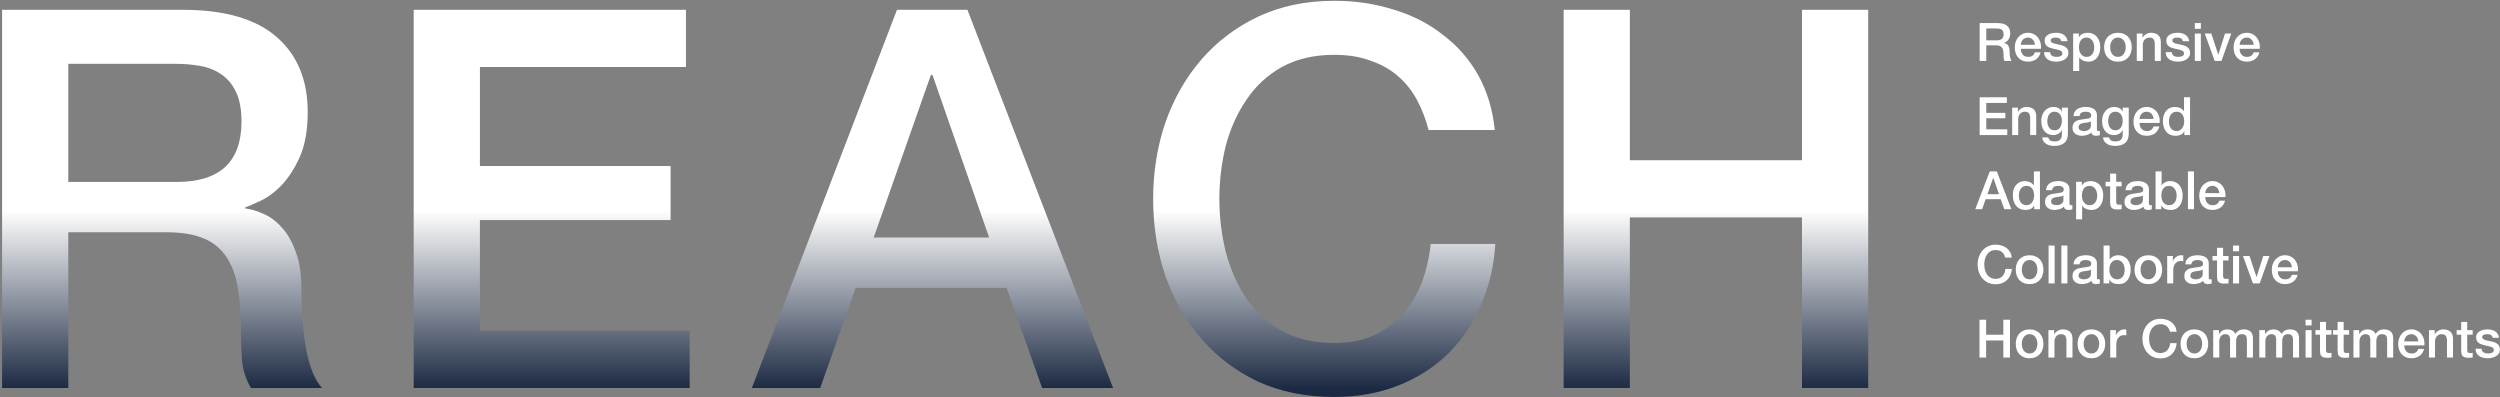
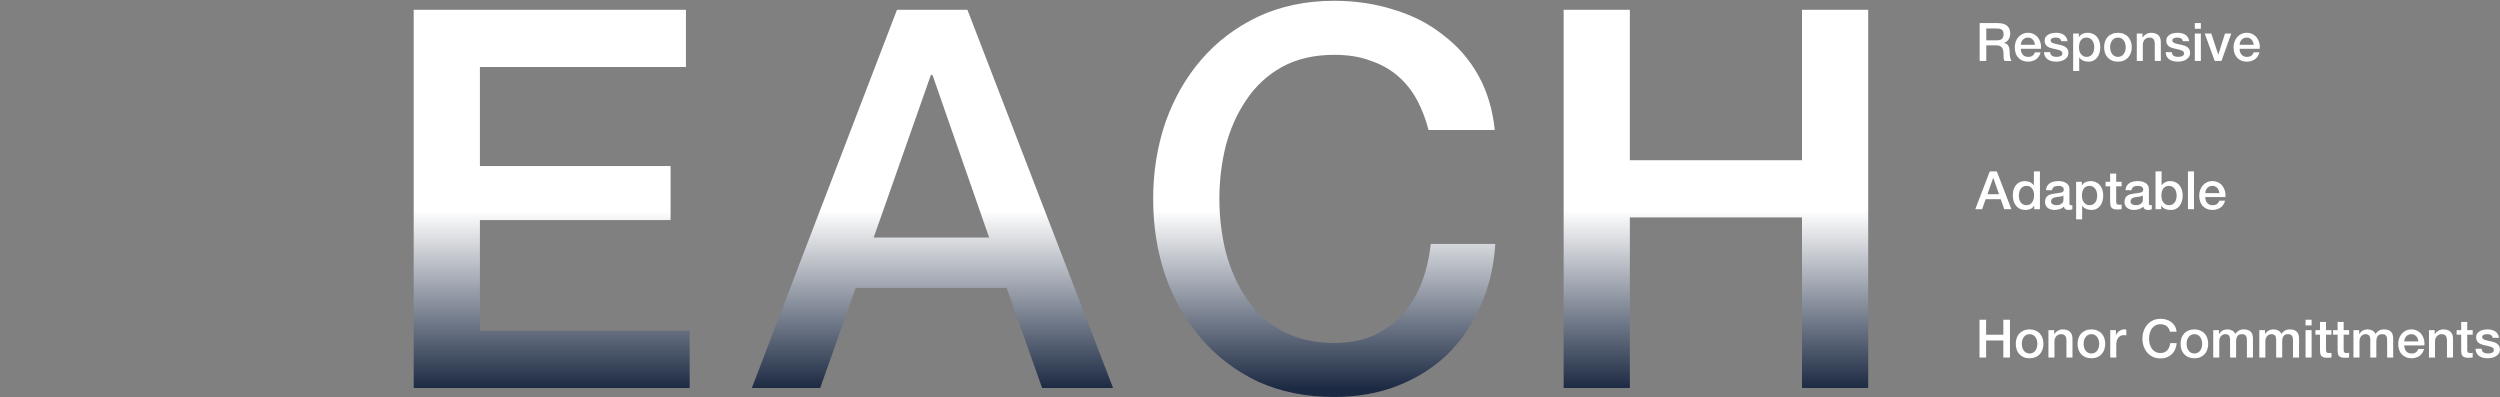
<svg xmlns="http://www.w3.org/2000/svg" width="944" height="150" viewBox="0 0 944 150" fill="none">
  <rect x="0" y="0" width="944" height="150" fill="#808080" stroke="none" />
-   <path d="M0.79 3.7H68.99C84.723 3.7 96.523 7.1 104.39 13.9C112.257 20.7 116.19 30.167 116.19 42.3C116.19 49.1 115.19 54.767 113.19 59.3C111.19 63.7 108.857 67.3 106.19 70.1C103.523 72.767 100.857 74.7 98.19 75.9C95.656 77.1 93.79 77.9 92.59 78.3V78.7C94.723 78.967 96.99 79.633 99.39 80.7C101.923 81.767 104.257 83.5 106.39 85.9C108.523 88.167 110.257 91.167 111.59 94.9C113.057 98.633 113.79 103.3 113.79 108.9C113.79 117.3 114.39 124.967 115.59 131.9C116.923 138.7 118.923 143.567 121.59 146.5H94.79C92.923 143.433 91.79 140.033 91.39 136.3C91.123 132.567 90.99 128.967 90.99 125.5C90.99 118.967 90.59 113.367 89.79 108.7C88.99 103.9 87.523 99.967 85.39 96.9C83.257 93.7 80.323 91.367 76.59 89.9C72.99 88.433 68.323 87.7 62.59 87.7H25.79V146.5H0.79V3.7ZM25.79 68.7H66.79C74.79 68.7 80.856 66.833 84.99 63.1C89.123 59.233 91.19 53.5 91.19 45.9C91.19 41.367 90.523 37.7 89.19 34.9C87.856 31.967 85.99 29.7 83.59 28.1C81.323 26.5 78.656 25.433 75.59 24.9C72.656 24.367 69.59 24.1 66.39 24.1H25.79V68.7Z" fill="url(#paint0_linear_1579_10610)" />
  <path d="M156.212 3.7H259.012V25.3H181.212V62.7H253.212V83.1H181.212V124.9H260.412V146.5H156.212V3.7Z" fill="url(#paint1_linear_1579_10610)" />
  <path d="M338.701 3.7H365.301L420.301 146.5H393.501L380.101 108.7H323.101L309.701 146.5H283.901L338.701 3.7ZM329.901 89.7H373.501L352.101 28.3H351.501L329.901 89.7Z" fill="url(#paint2_linear_1579_10610)" />
  <path d="M539.432 49.1C538.365 44.967 536.899 41.167 535.032 37.7C533.165 34.233 530.765 31.233 527.832 28.7C524.899 26.167 521.432 24.233 517.432 22.9C513.565 21.433 509.032 20.7 503.832 20.7C496.232 20.7 489.632 22.233 484.032 25.3C478.565 28.367 474.099 32.5 470.632 37.7C467.165 42.767 464.565 48.567 462.832 55.1C461.232 61.633 460.432 68.3 460.432 75.1C460.432 81.9 461.232 88.567 462.832 95.1C464.565 101.633 467.165 107.5 470.632 112.7C474.099 117.767 478.565 121.833 484.032 124.9C489.632 127.967 496.232 129.5 503.832 129.5C509.432 129.5 514.365 128.567 518.632 126.7C522.899 124.7 526.565 122.033 529.632 118.7C532.699 115.233 535.099 111.233 536.832 106.7C538.565 102.167 539.699 97.3 540.232 92.1H564.632C564.099 100.633 562.232 108.433 559.032 115.5C555.965 122.567 551.765 128.7 546.432 133.9C541.099 138.967 534.832 142.9 527.632 145.7C520.432 148.5 512.499 149.9 503.832 149.9C493.165 149.9 483.565 147.967 475.032 144.1C466.632 140.1 459.499 134.7 453.632 127.9C447.765 121.1 443.232 113.167 440.032 104.1C436.965 95.033 435.432 85.367 435.432 75.1C435.432 64.967 436.965 55.367 440.032 46.3C443.232 37.233 447.765 29.3 453.632 22.5C459.499 15.7 466.632 10.3 475.032 6.3C483.565 2.3 493.165 0.3 503.832 0.3C511.832 0.3 519.365 1.433 526.432 3.7C533.499 5.833 539.699 9.033 545.032 13.3C550.499 17.433 554.899 22.5 558.232 28.5C561.565 34.5 563.632 41.367 564.432 49.1H539.432Z" fill="url(#paint3_linear_1579_10610)" />
  <path d="M590.432 3.7H615.432V60.5H680.432V3.7H705.432V146.5H680.432V82.1H615.432V146.5H590.432V3.7Z" fill="url(#paint4_linear_1579_10610)" />
  <path d="M747.52 8.72H754.34C755.913 8.72 757.093 9.06 757.88 9.74C758.667 10.42 759.06 11.367 759.06 12.58C759.06 13.26 758.96 13.827 758.76 14.28C758.56 14.72 758.327 15.08 758.06 15.36C757.793 15.627 757.527 15.82 757.26 15.94C757.007 16.06 756.82 16.14 756.7 16.18V16.22C756.913 16.247 757.14 16.313 757.38 16.42C757.633 16.527 757.867 16.7 758.08 16.94C758.293 17.167 758.467 17.467 758.6 17.84C758.747 18.213 758.82 18.68 758.82 19.24C758.82 20.08 758.88 20.847 759 21.54C759.133 22.22 759.333 22.707 759.6 23H756.92C756.733 22.693 756.62 22.353 756.58 21.98C756.553 21.607 756.54 21.247 756.54 20.9C756.54 20.247 756.5 19.687 756.42 19.22C756.34 18.74 756.193 18.347 755.98 18.04C755.767 17.72 755.473 17.487 755.1 17.34C754.74 17.193 754.273 17.12 753.7 17.12H750.02V23H747.52V8.72ZM750.02 15.22H754.12C754.92 15.22 755.527 15.033 755.94 14.66C756.353 14.273 756.56 13.7 756.56 12.94C756.56 12.487 756.493 12.12 756.36 11.84C756.227 11.547 756.04 11.32 755.8 11.16C755.573 11 755.307 10.893 755 10.84C754.707 10.787 754.4 10.76 754.08 10.76H750.02V15.22ZM768.382 16.92C768.355 16.56 768.275 16.213 768.142 15.88C768.022 15.547 767.849 15.26 767.622 15.02C767.409 14.767 767.142 14.567 766.822 14.42C766.515 14.26 766.169 14.18 765.782 14.18C765.382 14.18 765.015 14.253 764.682 14.4C764.362 14.533 764.082 14.727 763.842 14.98C763.615 15.22 763.429 15.507 763.282 15.84C763.149 16.173 763.075 16.533 763.062 16.92H768.382ZM763.062 18.42C763.062 18.82 763.115 19.207 763.222 19.58C763.342 19.953 763.515 20.28 763.742 20.56C763.969 20.84 764.255 21.067 764.602 21.24C764.949 21.4 765.362 21.48 765.842 21.48C766.509 21.48 767.042 21.34 767.442 21.06C767.855 20.767 768.162 20.333 768.362 19.76H770.522C770.402 20.32 770.195 20.82 769.902 21.26C769.609 21.7 769.255 22.073 768.842 22.38C768.429 22.673 767.962 22.893 767.442 23.04C766.935 23.2 766.402 23.28 765.842 23.28C765.029 23.28 764.309 23.147 763.682 22.88C763.055 22.613 762.522 22.24 762.082 21.76C761.655 21.28 761.329 20.707 761.102 20.04C760.889 19.373 760.782 18.64 760.782 17.84C760.782 17.107 760.895 16.413 761.122 15.76C761.362 15.093 761.695 14.513 762.122 14.02C762.562 13.513 763.089 13.113 763.702 12.82C764.315 12.527 765.009 12.38 765.782 12.38C766.595 12.38 767.322 12.553 767.962 12.9C768.615 13.233 769.155 13.68 769.582 14.24C770.009 14.8 770.315 15.447 770.502 16.18C770.702 16.9 770.755 17.647 770.662 18.42H763.062ZM774.115 19.68C774.182 20.347 774.435 20.813 774.875 21.08C775.315 21.347 775.842 21.48 776.455 21.48C776.669 21.48 776.909 21.467 777.175 21.44C777.455 21.4 777.715 21.333 777.955 21.24C778.195 21.147 778.389 21.013 778.535 20.84C778.695 20.653 778.769 20.413 778.755 20.12C778.742 19.827 778.635 19.587 778.435 19.4C778.235 19.213 777.975 19.067 777.655 18.96C777.349 18.84 776.995 18.74 776.595 18.66C776.195 18.58 775.789 18.493 775.375 18.4C774.949 18.307 774.535 18.193 774.135 18.06C773.749 17.927 773.395 17.747 773.075 17.52C772.769 17.293 772.522 17.007 772.335 16.66C772.149 16.3 772.055 15.86 772.055 15.34C772.055 14.78 772.189 14.313 772.455 13.94C772.735 13.553 773.082 13.247 773.495 13.02C773.922 12.78 774.389 12.613 774.895 12.52C775.415 12.427 775.909 12.38 776.375 12.38C776.909 12.38 777.415 12.44 777.895 12.56C778.389 12.667 778.829 12.847 779.215 13.1C779.615 13.353 779.942 13.687 780.195 14.1C780.462 14.5 780.629 14.987 780.695 15.56H778.315C778.209 15.013 777.955 14.647 777.555 14.46C777.169 14.273 776.722 14.18 776.215 14.18C776.055 14.18 775.862 14.193 775.635 14.22C775.422 14.247 775.215 14.3 775.015 14.38C774.829 14.447 774.669 14.553 774.535 14.7C774.402 14.833 774.335 15.013 774.335 15.24C774.335 15.52 774.429 15.747 774.615 15.92C774.815 16.093 775.069 16.24 775.375 16.36C775.695 16.467 776.055 16.56 776.455 16.64C776.855 16.72 777.269 16.807 777.695 16.9C778.109 16.993 778.515 17.107 778.915 17.24C779.315 17.373 779.669 17.553 779.975 17.78C780.295 18.007 780.549 18.293 780.735 18.64C780.935 18.987 781.035 19.413 781.035 19.92C781.035 20.533 780.895 21.053 780.615 21.48C780.335 21.907 779.969 22.253 779.515 22.52C779.075 22.787 778.582 22.98 778.035 23.1C777.489 23.22 776.949 23.28 776.415 23.28C775.762 23.28 775.155 23.207 774.595 23.06C774.049 22.913 773.569 22.693 773.155 22.4C772.755 22.093 772.435 21.72 772.195 21.28C771.969 20.827 771.849 20.293 771.835 19.68H774.115ZM782.826 12.66H784.986V14.06H785.026C785.346 13.46 785.793 13.033 786.366 12.78C786.94 12.513 787.56 12.38 788.226 12.38C789.04 12.38 789.746 12.527 790.346 12.82C790.96 13.1 791.466 13.493 791.866 14C792.266 14.493 792.566 15.073 792.766 15.74C792.966 16.407 793.066 17.12 793.066 17.88C793.066 18.573 792.973 19.247 792.786 19.9C792.613 20.553 792.34 21.133 791.966 21.64C791.606 22.133 791.146 22.533 790.586 22.84C790.026 23.133 789.366 23.28 788.606 23.28C788.273 23.28 787.94 23.247 787.606 23.18C787.273 23.127 786.953 23.033 786.646 22.9C786.34 22.767 786.053 22.6 785.786 22.4C785.533 22.187 785.32 21.94 785.146 21.66H785.106V26.82H782.826V12.66ZM790.786 17.84C790.786 17.373 790.726 16.92 790.606 16.48C790.486 16.04 790.306 15.653 790.066 15.32C789.826 14.973 789.526 14.7 789.166 14.5C788.806 14.287 788.393 14.18 787.926 14.18C786.966 14.18 786.24 14.513 785.746 15.18C785.266 15.847 785.026 16.733 785.026 17.84C785.026 18.36 785.086 18.847 785.206 19.3C785.34 19.74 785.533 20.12 785.786 20.44C786.04 20.76 786.34 21.013 786.686 21.2C787.046 21.387 787.46 21.48 787.926 21.48C788.446 21.48 788.886 21.373 789.246 21.16C789.606 20.947 789.9 20.673 790.126 20.34C790.366 19.993 790.533 19.607 790.626 19.18C790.733 18.74 790.786 18.293 790.786 17.84ZM799.733 23.28C798.906 23.28 798.166 23.147 797.513 22.88C796.873 22.6 796.326 22.22 795.873 21.74C795.433 21.26 795.093 20.687 794.853 20.02C794.626 19.353 794.513 18.62 794.513 17.82C794.513 17.033 794.626 16.307 794.853 15.64C795.093 14.973 795.433 14.4 795.873 13.92C796.326 13.44 796.873 13.067 797.513 12.8C798.166 12.52 798.906 12.38 799.733 12.38C800.56 12.38 801.293 12.52 801.933 12.8C802.586 13.067 803.133 13.44 803.573 13.92C804.026 14.4 804.366 14.973 804.593 15.64C804.833 16.307 804.953 17.033 804.953 17.82C804.953 18.62 804.833 19.353 804.593 20.02C804.366 20.687 804.026 21.26 803.573 21.74C803.133 22.22 802.586 22.6 801.933 22.88C801.293 23.147 800.56 23.28 799.733 23.28ZM799.733 21.48C800.24 21.48 800.68 21.373 801.053 21.16C801.426 20.947 801.733 20.667 801.973 20.32C802.213 19.973 802.386 19.587 802.493 19.16C802.613 18.72 802.673 18.273 802.673 17.82C802.673 17.38 802.613 16.94 802.493 16.5C802.386 16.06 802.213 15.673 801.973 15.34C801.733 14.993 801.426 14.713 801.053 14.5C800.68 14.287 800.24 14.18 799.733 14.18C799.226 14.18 798.786 14.287 798.413 14.5C798.04 14.713 797.733 14.993 797.493 15.34C797.253 15.673 797.073 16.06 796.953 16.5C796.846 16.94 796.793 17.38 796.793 17.82C796.793 18.273 796.846 18.72 796.953 19.16C797.073 19.587 797.253 19.973 797.493 20.32C797.733 20.667 798.04 20.947 798.413 21.16C798.786 21.373 799.226 21.48 799.733 21.48ZM806.848 12.66H809.008V14.18L809.048 14.22C809.395 13.647 809.848 13.2 810.408 12.88C810.968 12.547 811.588 12.38 812.268 12.38C813.402 12.38 814.295 12.673 814.948 13.26C815.602 13.847 815.928 14.727 815.928 15.9V23H813.648V16.5C813.622 15.687 813.448 15.1 813.128 14.74C812.808 14.367 812.308 14.18 811.628 14.18C811.242 14.18 810.895 14.253 810.588 14.4C810.282 14.533 810.022 14.727 809.808 14.98C809.595 15.22 809.428 15.507 809.308 15.84C809.188 16.173 809.128 16.527 809.128 16.9V23H806.848V12.66ZM820.053 19.68C820.119 20.347 820.373 20.813 820.813 21.08C821.253 21.347 821.779 21.48 822.393 21.48C822.606 21.48 822.846 21.467 823.113 21.44C823.393 21.4 823.653 21.333 823.893 21.24C824.133 21.147 824.326 21.013 824.473 20.84C824.633 20.653 824.706 20.413 824.693 20.12C824.679 19.827 824.573 19.587 824.373 19.4C824.173 19.213 823.913 19.067 823.593 18.96C823.286 18.84 822.933 18.74 822.533 18.66C822.133 18.58 821.726 18.493 821.313 18.4C820.886 18.307 820.473 18.193 820.073 18.06C819.686 17.927 819.333 17.747 819.013 17.52C818.706 17.293 818.459 17.007 818.273 16.66C818.086 16.3 817.993 15.86 817.993 15.34C817.993 14.78 818.126 14.313 818.393 13.94C818.673 13.553 819.019 13.247 819.433 13.02C819.859 12.78 820.326 12.613 820.833 12.52C821.353 12.427 821.846 12.38 822.313 12.38C822.846 12.38 823.353 12.44 823.833 12.56C824.326 12.667 824.766 12.847 825.153 13.1C825.553 13.353 825.879 13.687 826.133 14.1C826.399 14.5 826.566 14.987 826.633 15.56H824.253C824.146 15.013 823.893 14.647 823.493 14.46C823.106 14.273 822.659 14.18 822.153 14.18C821.993 14.18 821.799 14.193 821.573 14.22C821.359 14.247 821.153 14.3 820.953 14.38C820.766 14.447 820.606 14.553 820.473 14.7C820.339 14.833 820.273 15.013 820.273 15.24C820.273 15.52 820.366 15.747 820.553 15.92C820.753 16.093 821.006 16.24 821.313 16.36C821.633 16.467 821.993 16.56 822.393 16.64C822.793 16.72 823.206 16.807 823.633 16.9C824.046 16.993 824.453 17.107 824.853 17.24C825.253 17.373 825.606 17.553 825.913 17.78C826.233 18.007 826.486 18.293 826.673 18.64C826.873 18.987 826.973 19.413 826.973 19.92C826.973 20.533 826.833 21.053 826.553 21.48C826.273 21.907 825.906 22.253 825.453 22.52C825.013 22.787 824.519 22.98 823.973 23.1C823.426 23.22 822.886 23.28 822.353 23.28C821.699 23.28 821.093 23.207 820.533 23.06C819.986 22.913 819.506 22.693 819.093 22.4C818.693 22.093 818.373 21.72 818.133 21.28C817.906 20.827 817.786 20.293 817.773 19.68H820.053ZM828.764 8.72H831.044V10.88H828.764V8.72ZM828.764 12.66H831.044V23H828.764V12.66ZM832.508 12.66H834.988L837.608 20.6H837.648L840.168 12.66H842.528L838.828 23H836.268L832.508 12.66ZM850.999 16.92C850.973 16.56 850.893 16.213 850.759 15.88C850.639 15.547 850.466 15.26 850.239 15.02C850.026 14.767 849.759 14.567 849.439 14.42C849.133 14.26 848.786 14.18 848.399 14.18C847.999 14.18 847.633 14.253 847.299 14.4C846.979 14.533 846.699 14.727 846.459 14.98C846.233 15.22 846.046 15.507 845.899 15.84C845.766 16.173 845.693 16.533 845.679 16.92H850.999ZM845.679 18.42C845.679 18.82 845.733 19.207 845.839 19.58C845.959 19.953 846.133 20.28 846.359 20.56C846.586 20.84 846.873 21.067 847.219 21.24C847.566 21.4 847.979 21.48 848.459 21.48C849.126 21.48 849.659 21.34 850.059 21.06C850.473 20.767 850.779 20.333 850.979 19.76H853.139C853.019 20.32 852.813 20.82 852.519 21.26C852.226 21.7 851.873 22.073 851.459 22.38C851.046 22.673 850.579 22.893 850.059 23.04C849.553 23.2 849.019 23.28 848.459 23.28C847.646 23.28 846.926 23.147 846.299 22.88C845.673 22.613 845.139 22.24 844.699 21.76C844.273 21.28 843.946 20.707 843.719 20.04C843.506 19.373 843.399 18.64 843.399 17.84C843.399 17.107 843.513 16.413 843.739 15.76C843.979 15.093 844.313 14.513 844.739 14.02C845.179 13.513 845.706 13.113 846.319 12.82C846.933 12.527 847.626 12.38 848.399 12.38C849.213 12.38 849.939 12.553 850.579 12.9C851.233 13.233 851.773 13.68 852.199 14.24C852.626 14.8 852.933 15.447 853.119 16.18C853.319 16.9 853.373 17.647 853.279 18.42H845.679Z" fill="white" />
-   <path d="M747.52 36.72H757.8V38.88H750.02V42.62H757.22V44.66H750.02V48.84H757.94V51H747.52V36.72ZM759.798 40.66H761.958V42.18L761.998 42.22C762.344 41.647 762.798 41.2 763.358 40.88C763.918 40.547 764.538 40.38 765.218 40.38C766.351 40.38 767.244 40.673 767.898 41.26C768.551 41.847 768.878 42.727 768.878 43.9V51H766.598V44.5C766.571 43.687 766.398 43.1 766.078 42.74C765.758 42.367 765.258 42.18 764.578 42.18C764.191 42.18 763.844 42.253 763.538 42.4C763.231 42.533 762.971 42.727 762.758 42.98C762.544 43.22 762.378 43.507 762.258 43.84C762.138 44.173 762.078 44.527 762.078 44.9V51H759.798V40.66ZM780.842 50.46C780.842 52.02 780.402 53.18 779.522 53.94C778.655 54.713 777.402 55.1 775.762 55.1C775.242 55.1 774.715 55.047 774.182 54.94C773.662 54.833 773.182 54.653 772.742 54.4C772.315 54.147 771.955 53.813 771.662 53.4C771.369 52.987 771.195 52.48 771.142 51.88H773.422C773.489 52.2 773.602 52.46 773.762 52.66C773.922 52.86 774.109 53.013 774.322 53.12C774.549 53.24 774.795 53.313 775.062 53.34C775.329 53.38 775.609 53.4 775.902 53.4C776.822 53.4 777.495 53.173 777.922 52.72C778.349 52.267 778.562 51.613 778.562 50.76V49.18H778.522C778.202 49.753 777.762 50.2 777.202 50.52C776.655 50.84 776.062 51 775.422 51C774.595 51 773.889 50.86 773.302 50.58C772.729 50.287 772.249 49.893 771.862 49.4C771.489 48.893 771.215 48.313 771.042 47.66C770.869 47.007 770.782 46.307 770.782 45.56C770.782 44.867 770.889 44.207 771.102 43.58C771.315 42.953 771.622 42.407 772.022 41.94C772.422 41.46 772.909 41.08 773.482 40.8C774.069 40.52 774.729 40.38 775.462 40.38C776.115 40.38 776.715 40.52 777.262 40.8C777.809 41.067 778.229 41.493 778.522 42.08H778.562V40.66H780.842V50.46ZM775.782 49.2C776.289 49.2 776.715 49.1 777.062 48.9C777.422 48.687 777.709 48.413 777.922 48.08C778.149 47.733 778.309 47.347 778.402 46.92C778.509 46.48 778.562 46.04 778.562 45.6C778.562 45.16 778.509 44.733 778.402 44.32C778.295 43.907 778.129 43.54 777.902 43.22C777.689 42.9 777.402 42.647 777.042 42.46C776.695 42.273 776.275 42.18 775.782 42.18C775.275 42.18 774.849 42.287 774.502 42.5C774.155 42.713 773.875 42.993 773.662 43.34C773.449 43.673 773.295 44.06 773.202 44.5C773.109 44.927 773.062 45.353 773.062 45.78C773.062 46.207 773.115 46.627 773.222 47.04C773.329 47.44 773.489 47.8 773.702 48.12C773.929 48.44 774.209 48.7 774.542 48.9C774.889 49.1 775.302 49.2 775.782 49.2ZM791.798 48.7C791.798 48.98 791.831 49.18 791.898 49.3C791.978 49.42 792.124 49.48 792.338 49.48C792.404 49.48 792.484 49.48 792.578 49.48C792.671 49.48 792.778 49.467 792.898 49.44V51.02C792.818 51.047 792.711 51.073 792.578 51.1C792.458 51.14 792.331 51.173 792.198 51.2C792.064 51.227 791.931 51.247 791.798 51.26C791.664 51.273 791.551 51.28 791.458 51.28C790.991 51.28 790.604 51.187 790.298 51C789.991 50.813 789.791 50.487 789.698 50.02C789.244 50.46 788.684 50.78 788.018 50.98C787.364 51.18 786.731 51.28 786.118 51.28C785.651 51.28 785.204 51.213 784.778 51.08C784.351 50.96 783.971 50.78 783.638 50.54C783.318 50.287 783.058 49.973 782.858 49.6C782.671 49.213 782.578 48.767 782.578 48.26C782.578 47.62 782.691 47.1 782.918 46.7C783.158 46.3 783.464 45.987 783.838 45.76C784.224 45.533 784.651 45.373 785.118 45.28C785.598 45.173 786.078 45.093 786.558 45.04C786.971 44.96 787.364 44.907 787.738 44.88C788.111 44.84 788.438 44.78 788.718 44.7C789.011 44.62 789.238 44.5 789.398 44.34C789.571 44.167 789.658 43.913 789.658 43.58C789.658 43.287 789.584 43.047 789.438 42.86C789.304 42.673 789.131 42.533 788.918 42.44C788.718 42.333 788.491 42.267 788.238 42.24C787.984 42.2 787.744 42.18 787.518 42.18C786.878 42.18 786.351 42.313 785.938 42.58C785.524 42.847 785.291 43.26 785.238 43.82H782.958C782.998 43.153 783.158 42.6 783.438 42.16C783.718 41.72 784.071 41.367 784.498 41.1C784.938 40.833 785.431 40.647 785.978 40.54C786.524 40.433 787.084 40.38 787.658 40.38C788.164 40.38 788.664 40.433 789.158 40.54C789.651 40.647 790.091 40.82 790.478 41.06C790.878 41.3 791.198 41.613 791.438 42C791.678 42.373 791.798 42.833 791.798 43.38V48.7ZM789.518 45.82C789.171 46.047 788.744 46.187 788.238 46.24C787.731 46.28 787.224 46.347 786.718 46.44C786.478 46.48 786.244 46.54 786.018 46.62C785.791 46.687 785.591 46.787 785.418 46.92C785.244 47.04 785.104 47.207 784.998 47.42C784.904 47.62 784.858 47.867 784.858 48.16C784.858 48.413 784.931 48.627 785.078 48.8C785.224 48.973 785.398 49.113 785.598 49.22C785.811 49.313 786.038 49.38 786.278 49.42C786.531 49.46 786.758 49.48 786.958 49.48C787.211 49.48 787.484 49.447 787.778 49.38C788.071 49.313 788.344 49.2 788.598 49.04C788.864 48.88 789.084 48.68 789.258 48.44C789.431 48.187 789.518 47.88 789.518 47.52V45.82ZM803.811 50.46C803.811 52.02 803.371 53.18 802.491 53.94C801.624 54.713 800.371 55.1 798.731 55.1C798.211 55.1 797.684 55.047 797.151 54.94C796.631 54.833 796.151 54.653 795.711 54.4C795.284 54.147 794.924 53.813 794.631 53.4C794.337 52.987 794.164 52.48 794.111 51.88H796.391C796.457 52.2 796.571 52.46 796.731 52.66C796.891 52.86 797.077 53.013 797.291 53.12C797.517 53.24 797.764 53.313 798.031 53.34C798.297 53.38 798.577 53.4 798.871 53.4C799.791 53.4 800.464 53.173 800.891 52.72C801.317 52.267 801.531 51.613 801.531 50.76V49.18H801.491C801.171 49.753 800.731 50.2 800.171 50.52C799.624 50.84 799.031 51 798.391 51C797.564 51 796.857 50.86 796.271 50.58C795.697 50.287 795.217 49.893 794.831 49.4C794.457 48.893 794.184 48.313 794.011 47.66C793.837 47.007 793.751 46.307 793.751 45.56C793.751 44.867 793.857 44.207 794.071 43.58C794.284 42.953 794.591 42.407 794.991 41.94C795.391 41.46 795.877 41.08 796.451 40.8C797.037 40.52 797.697 40.38 798.431 40.38C799.084 40.38 799.684 40.52 800.231 40.8C800.777 41.067 801.197 41.493 801.491 42.08H801.531V40.66H803.811V50.46ZM798.751 49.2C799.257 49.2 799.684 49.1 800.031 48.9C800.391 48.687 800.677 48.413 800.891 48.08C801.117 47.733 801.277 47.347 801.371 46.92C801.477 46.48 801.531 46.04 801.531 45.6C801.531 45.16 801.477 44.733 801.371 44.32C801.264 43.907 801.097 43.54 800.871 43.22C800.657 42.9 800.371 42.647 800.011 42.46C799.664 42.273 799.244 42.18 798.751 42.18C798.244 42.18 797.817 42.287 797.471 42.5C797.124 42.713 796.844 42.993 796.631 43.34C796.417 43.673 796.264 44.06 796.171 44.5C796.077 44.927 796.031 45.353 796.031 45.78C796.031 46.207 796.084 46.627 796.191 47.04C796.297 47.44 796.457 47.8 796.671 48.12C796.897 48.44 797.177 48.7 797.511 48.9C797.857 49.1 798.271 49.2 798.751 49.2ZM813.206 44.92C813.18 44.56 813.1 44.213 812.966 43.88C812.846 43.547 812.673 43.26 812.446 43.02C812.233 42.767 811.966 42.567 811.646 42.42C811.34 42.26 810.993 42.18 810.606 42.18C810.206 42.18 809.84 42.253 809.506 42.4C809.186 42.533 808.906 42.727 808.666 42.98C808.44 43.22 808.253 43.507 808.106 43.84C807.973 44.173 807.9 44.533 807.886 44.92H813.206ZM807.886 46.42C807.886 46.82 807.94 47.207 808.046 47.58C808.166 47.953 808.34 48.28 808.566 48.56C808.793 48.84 809.08 49.067 809.426 49.24C809.773 49.4 810.186 49.48 810.666 49.48C811.333 49.48 811.866 49.34 812.266 49.06C812.68 48.767 812.986 48.333 813.186 47.76H815.346C815.226 48.32 815.02 48.82 814.726 49.26C814.433 49.7 814.08 50.073 813.666 50.38C813.253 50.673 812.786 50.893 812.266 51.04C811.76 51.2 811.226 51.28 810.666 51.28C809.853 51.28 809.133 51.147 808.506 50.88C807.88 50.613 807.346 50.24 806.906 49.76C806.48 49.28 806.153 48.707 805.926 48.04C805.713 47.373 805.606 46.64 805.606 45.84C805.606 45.107 805.72 44.413 805.946 43.76C806.186 43.093 806.52 42.513 806.946 42.02C807.386 41.513 807.913 41.113 808.526 40.82C809.14 40.527 809.833 40.38 810.606 40.38C811.42 40.38 812.146 40.553 812.786 40.9C813.44 41.233 813.98 41.68 814.406 42.24C814.833 42.8 815.14 43.447 815.326 44.18C815.526 44.9 815.58 45.647 815.486 46.42H807.886ZM826.96 51H824.8V49.6H824.76C824.453 50.2 824.006 50.633 823.42 50.9C822.833 51.153 822.213 51.28 821.56 51.28C820.746 51.28 820.033 51.14 819.42 50.86C818.82 50.567 818.32 50.173 817.92 49.68C817.52 49.187 817.22 48.607 817.02 47.94C816.82 47.26 816.72 46.533 816.72 45.76C816.72 44.827 816.846 44.02 817.1 43.34C817.353 42.66 817.686 42.1 818.1 41.66C818.526 41.22 819.006 40.9 819.54 40.7C820.086 40.487 820.64 40.38 821.2 40.38C821.52 40.38 821.846 40.413 822.18 40.48C822.513 40.533 822.833 40.627 823.14 40.76C823.446 40.893 823.726 41.067 823.98 41.28C824.246 41.48 824.466 41.72 824.64 42H824.68V36.72H826.96V51ZM819 45.94C819 46.38 819.053 46.813 819.16 47.24C819.28 47.667 819.453 48.047 819.68 48.38C819.92 48.713 820.22 48.98 820.58 49.18C820.94 49.38 821.366 49.48 821.86 49.48C822.366 49.48 822.8 49.373 823.16 49.16C823.533 48.947 823.833 48.667 824.06 48.32C824.3 47.973 824.473 47.587 824.58 47.16C824.7 46.72 824.76 46.273 824.76 45.82C824.76 44.673 824.5 43.78 823.98 43.14C823.473 42.5 822.78 42.18 821.9 42.18C821.366 42.18 820.913 42.293 820.54 42.52C820.18 42.733 819.88 43.02 819.64 43.38C819.413 43.727 819.246 44.127 819.14 44.58C819.046 45.02 819 45.473 819 45.94Z" fill="white" />
  <path d="M751.34 64.72H754L759.5 79H756.82L755.48 75.22H749.78L748.44 79H745.86L751.34 64.72ZM750.46 73.32H754.82L752.68 67.18H752.62L750.46 73.32ZM770.28 79H768.12V77.6H768.08C767.773 78.2 767.327 78.633 766.74 78.9C766.153 79.153 765.533 79.28 764.88 79.28C764.067 79.28 763.353 79.14 762.74 78.86C762.14 78.567 761.64 78.173 761.24 77.68C760.84 77.187 760.54 76.607 760.34 75.94C760.14 75.26 760.04 74.533 760.04 73.76C760.04 72.827 760.167 72.02 760.42 71.34C760.673 70.66 761.007 70.1 761.42 69.66C761.847 69.22 762.327 68.9 762.86 68.7C763.407 68.487 763.96 68.38 764.52 68.38C764.84 68.38 765.167 68.413 765.5 68.48C765.833 68.533 766.153 68.627 766.46 68.76C766.767 68.893 767.047 69.067 767.3 69.28C767.567 69.48 767.787 69.72 767.96 70H768V64.72H770.28V79ZM762.32 73.94C762.32 74.38 762.373 74.813 762.48 75.24C762.6 75.667 762.773 76.047 763 76.38C763.24 76.713 763.54 76.98 763.9 77.18C764.26 77.38 764.687 77.48 765.18 77.48C765.687 77.48 766.12 77.373 766.48 77.16C766.853 76.947 767.153 76.667 767.38 76.32C767.62 75.973 767.793 75.587 767.9 75.16C768.02 74.72 768.08 74.273 768.08 73.82C768.08 72.673 767.82 71.78 767.3 71.14C766.793 70.5 766.1 70.18 765.22 70.18C764.687 70.18 764.233 70.293 763.86 70.52C763.5 70.733 763.2 71.02 762.96 71.38C762.733 71.727 762.567 72.127 762.46 72.58C762.367 73.02 762.32 73.473 762.32 73.94ZM781.426 76.7C781.426 76.98 781.46 77.18 781.526 77.3C781.606 77.42 781.753 77.48 781.966 77.48C782.033 77.48 782.113 77.48 782.206 77.48C782.3 77.48 782.406 77.467 782.526 77.44V79.02C782.446 79.047 782.34 79.073 782.206 79.1C782.086 79.14 781.96 79.173 781.826 79.2C781.693 79.227 781.56 79.247 781.426 79.26C781.293 79.273 781.18 79.28 781.086 79.28C780.62 79.28 780.233 79.187 779.926 79C779.62 78.813 779.42 78.487 779.326 78.02C778.873 78.46 778.313 78.78 777.646 78.98C776.993 79.18 776.36 79.28 775.746 79.28C775.28 79.28 774.833 79.213 774.406 79.08C773.98 78.96 773.6 78.78 773.266 78.54C772.946 78.287 772.686 77.973 772.486 77.6C772.3 77.213 772.206 76.767 772.206 76.26C772.206 75.62 772.32 75.1 772.546 74.7C772.786 74.3 773.093 73.987 773.466 73.76C773.853 73.533 774.28 73.373 774.746 73.28C775.226 73.173 775.706 73.093 776.186 73.04C776.6 72.96 776.993 72.907 777.366 72.88C777.74 72.84 778.066 72.78 778.346 72.7C778.64 72.62 778.866 72.5 779.026 72.34C779.2 72.167 779.286 71.913 779.286 71.58C779.286 71.287 779.213 71.047 779.066 70.86C778.933 70.673 778.76 70.533 778.546 70.44C778.346 70.333 778.12 70.267 777.866 70.24C777.613 70.2 777.373 70.18 777.146 70.18C776.506 70.18 775.98 70.313 775.566 70.58C775.153 70.847 774.92 71.26 774.866 71.82H772.586C772.626 71.153 772.786 70.6 773.066 70.16C773.346 69.72 773.7 69.367 774.126 69.1C774.566 68.833 775.06 68.647 775.606 68.54C776.153 68.433 776.713 68.38 777.286 68.38C777.793 68.38 778.293 68.433 778.786 68.54C779.28 68.647 779.72 68.82 780.106 69.06C780.506 69.3 780.826 69.613 781.066 70C781.306 70.373 781.426 70.833 781.426 71.38V76.7ZM779.146 73.82C778.8 74.047 778.373 74.187 777.866 74.24C777.36 74.28 776.853 74.347 776.346 74.44C776.106 74.48 775.873 74.54 775.646 74.62C775.42 74.687 775.22 74.787 775.046 74.92C774.873 75.04 774.733 75.207 774.626 75.42C774.533 75.62 774.486 75.867 774.486 76.16C774.486 76.413 774.56 76.627 774.706 76.8C774.853 76.973 775.026 77.113 775.226 77.22C775.44 77.313 775.666 77.38 775.906 77.42C776.16 77.46 776.386 77.48 776.586 77.48C776.84 77.48 777.113 77.447 777.406 77.38C777.7 77.313 777.973 77.2 778.226 77.04C778.493 76.88 778.713 76.68 778.886 76.44C779.06 76.187 779.146 75.88 779.146 75.52V73.82ZM783.94 68.66H786.1V70.06H786.14C786.46 69.46 786.906 69.033 787.48 68.78C788.053 68.513 788.673 68.38 789.34 68.38C790.153 68.38 790.86 68.527 791.46 68.82C792.073 69.1 792.58 69.493 792.98 70C793.38 70.493 793.68 71.073 793.88 71.74C794.08 72.407 794.18 73.12 794.18 73.88C794.18 74.573 794.086 75.247 793.9 75.9C793.726 76.553 793.453 77.133 793.08 77.64C792.72 78.133 792.26 78.533 791.7 78.84C791.14 79.133 790.48 79.28 789.72 79.28C789.386 79.28 789.053 79.247 788.72 79.18C788.386 79.127 788.066 79.033 787.76 78.9C787.453 78.767 787.166 78.6 786.9 78.4C786.646 78.187 786.433 77.94 786.26 77.66H786.22V82.82H783.94V68.66ZM791.9 73.84C791.9 73.373 791.84 72.92 791.72 72.48C791.6 72.04 791.42 71.653 791.18 71.32C790.94 70.973 790.64 70.7 790.28 70.5C789.92 70.287 789.506 70.18 789.04 70.18C788.08 70.18 787.353 70.513 786.86 71.18C786.38 71.847 786.14 72.733 786.14 73.84C786.14 74.36 786.2 74.847 786.32 75.3C786.453 75.74 786.646 76.12 786.9 76.44C787.153 76.76 787.453 77.013 787.8 77.2C788.16 77.387 788.573 77.48 789.04 77.48C789.56 77.48 790 77.373 790.36 77.16C790.72 76.947 791.013 76.673 791.24 76.34C791.48 75.993 791.646 75.607 791.74 75.18C791.846 74.74 791.9 74.293 791.9 73.84ZM795.066 68.66H796.786V65.56H799.066V68.66H801.126V70.36H799.066V75.88C799.066 76.12 799.073 76.327 799.086 76.5C799.113 76.673 799.16 76.82 799.226 76.94C799.306 77.06 799.42 77.153 799.566 77.22C799.713 77.273 799.913 77.3 800.166 77.3C800.326 77.3 800.486 77.3 800.646 77.3C800.806 77.287 800.966 77.26 801.126 77.22V78.98C800.873 79.007 800.626 79.033 800.386 79.06C800.146 79.087 799.9 79.1 799.646 79.1C799.046 79.1 798.56 79.047 798.186 78.94C797.826 78.82 797.54 78.653 797.326 78.44C797.126 78.213 796.986 77.933 796.906 77.6C796.84 77.267 796.8 76.887 796.786 76.46V70.36H795.066V68.66ZM811.426 76.7C811.426 76.98 811.46 77.18 811.526 77.3C811.606 77.42 811.753 77.48 811.966 77.48C812.033 77.48 812.113 77.48 812.206 77.48C812.3 77.48 812.406 77.467 812.526 77.44V79.02C812.446 79.047 812.34 79.073 812.206 79.1C812.086 79.14 811.96 79.173 811.826 79.2C811.693 79.227 811.56 79.247 811.426 79.26C811.293 79.273 811.18 79.28 811.086 79.28C810.62 79.28 810.233 79.187 809.926 79C809.62 78.813 809.42 78.487 809.326 78.02C808.873 78.46 808.313 78.78 807.646 78.98C806.993 79.18 806.36 79.28 805.746 79.28C805.28 79.28 804.833 79.213 804.406 79.08C803.98 78.96 803.6 78.78 803.266 78.54C802.946 78.287 802.686 77.973 802.486 77.6C802.3 77.213 802.206 76.767 802.206 76.26C802.206 75.62 802.32 75.1 802.546 74.7C802.786 74.3 803.093 73.987 803.466 73.76C803.853 73.533 804.28 73.373 804.746 73.28C805.226 73.173 805.706 73.093 806.186 73.04C806.6 72.96 806.993 72.907 807.366 72.88C807.74 72.84 808.066 72.78 808.346 72.7C808.64 72.62 808.866 72.5 809.026 72.34C809.2 72.167 809.286 71.913 809.286 71.58C809.286 71.287 809.213 71.047 809.066 70.86C808.933 70.673 808.76 70.533 808.546 70.44C808.346 70.333 808.12 70.267 807.866 70.24C807.613 70.2 807.373 70.18 807.146 70.18C806.506 70.18 805.98 70.313 805.566 70.58C805.153 70.847 804.92 71.26 804.866 71.82H802.586C802.626 71.153 802.786 70.6 803.066 70.16C803.346 69.72 803.7 69.367 804.126 69.1C804.566 68.833 805.06 68.647 805.606 68.54C806.153 68.433 806.713 68.38 807.286 68.38C807.793 68.38 808.293 68.433 808.786 68.54C809.28 68.647 809.72 68.82 810.106 69.06C810.506 69.3 810.826 69.613 811.066 70C811.306 70.373 811.426 70.833 811.426 71.38V76.7ZM809.146 73.82C808.8 74.047 808.373 74.187 807.866 74.24C807.36 74.28 806.853 74.347 806.346 74.44C806.106 74.48 805.873 74.54 805.646 74.62C805.42 74.687 805.22 74.787 805.046 74.92C804.873 75.04 804.733 75.207 804.626 75.42C804.533 75.62 804.486 75.867 804.486 76.16C804.486 76.413 804.56 76.627 804.706 76.8C804.853 76.973 805.026 77.113 805.226 77.22C805.44 77.313 805.666 77.38 805.906 77.42C806.16 77.46 806.386 77.48 806.586 77.48C806.84 77.48 807.113 77.447 807.406 77.38C807.7 77.313 807.973 77.2 808.226 77.04C808.493 76.88 808.713 76.68 808.886 76.44C809.06 76.187 809.146 75.88 809.146 75.52V73.82ZM813.94 64.72H816.22V70H816.26C816.42 69.747 816.613 69.52 816.84 69.32C817.066 69.12 817.313 68.953 817.58 68.82C817.86 68.673 818.146 68.567 818.44 68.5C818.746 68.42 819.046 68.38 819.34 68.38C820.153 68.38 820.86 68.527 821.46 68.82C822.073 69.1 822.58 69.493 822.98 70C823.38 70.493 823.68 71.073 823.88 71.74C824.08 72.407 824.18 73.12 824.18 73.88C824.18 74.573 824.086 75.247 823.9 75.9C823.726 76.553 823.453 77.133 823.08 77.64C822.72 78.133 822.26 78.533 821.7 78.84C821.14 79.133 820.48 79.28 819.72 79.28C819.373 79.28 819.02 79.253 818.66 79.2C818.313 79.16 817.98 79.073 817.66 78.94C817.34 78.807 817.046 78.633 816.78 78.42C816.526 78.207 816.313 77.927 816.14 77.58H816.1V79H813.94V64.72ZM821.9 73.84C821.9 73.373 821.84 72.92 821.72 72.48C821.6 72.04 821.42 71.653 821.18 71.32C820.94 70.973 820.64 70.7 820.28 70.5C819.92 70.287 819.506 70.18 819.04 70.18C818.08 70.18 817.353 70.513 816.86 71.18C816.38 71.847 816.14 72.733 816.14 73.84C816.14 74.36 816.2 74.847 816.32 75.3C816.453 75.74 816.646 76.12 816.9 76.44C817.153 76.76 817.453 77.013 817.8 77.2C818.16 77.387 818.573 77.48 819.04 77.48C819.56 77.48 820 77.373 820.36 77.16C820.72 76.947 821.013 76.673 821.24 76.34C821.48 75.993 821.646 75.607 821.74 75.18C821.846 74.74 821.9 74.293 821.9 73.84ZM826.166 64.72H828.446V79H826.166V64.72ZM838.03 72.92C838.004 72.56 837.924 72.213 837.79 71.88C837.67 71.547 837.497 71.26 837.27 71.02C837.057 70.767 836.79 70.567 836.47 70.42C836.164 70.26 835.817 70.18 835.43 70.18C835.03 70.18 834.664 70.253 834.33 70.4C834.01 70.533 833.73 70.727 833.49 70.98C833.264 71.22 833.077 71.507 832.93 71.84C832.797 72.173 832.724 72.533 832.71 72.92H838.03ZM832.71 74.42C832.71 74.82 832.764 75.207 832.87 75.58C832.99 75.953 833.164 76.28 833.39 76.56C833.617 76.84 833.904 77.067 834.25 77.24C834.597 77.4 835.01 77.48 835.49 77.48C836.157 77.48 836.69 77.34 837.09 77.06C837.504 76.767 837.81 76.333 838.01 75.76H840.17C840.05 76.32 839.844 76.82 839.55 77.26C839.257 77.7 838.904 78.073 838.49 78.38C838.077 78.673 837.61 78.893 837.09 79.04C836.584 79.2 836.05 79.28 835.49 79.28C834.677 79.28 833.957 79.147 833.33 78.88C832.704 78.613 832.17 78.24 831.73 77.76C831.304 77.28 830.977 76.707 830.75 76.04C830.537 75.373 830.43 74.64 830.43 73.84C830.43 73.107 830.544 72.413 830.77 71.76C831.01 71.093 831.344 70.513 831.77 70.02C832.21 69.513 832.737 69.113 833.35 68.82C833.964 68.527 834.657 68.38 835.43 68.38C836.244 68.38 836.97 68.553 837.61 68.9C838.264 69.233 838.804 69.68 839.23 70.24C839.657 70.8 839.964 71.447 840.15 72.18C840.35 72.9 840.404 73.647 840.31 74.42H832.71Z" fill="white" />
-   <path d="M757.16 97.26C757.053 96.847 756.907 96.467 756.72 96.12C756.533 95.773 756.293 95.473 756 95.22C755.707 94.967 755.36 94.773 754.96 94.64C754.573 94.493 754.12 94.42 753.6 94.42C752.84 94.42 752.18 94.573 751.62 94.88C751.073 95.187 750.627 95.6 750.28 96.12C749.933 96.627 749.673 97.207 749.5 97.86C749.34 98.513 749.26 99.18 749.26 99.86C749.26 100.54 749.34 101.207 749.5 101.86C749.673 102.513 749.933 103.1 750.28 103.62C750.627 104.127 751.073 104.533 751.62 104.84C752.18 105.147 752.84 105.3 753.6 105.3C754.16 105.3 754.653 105.207 755.08 105.02C755.507 104.82 755.873 104.553 756.18 104.22C756.487 103.873 756.727 103.473 756.9 103.02C757.073 102.567 757.187 102.08 757.24 101.56H759.68C759.627 102.413 759.44 103.193 759.12 103.9C758.813 104.607 758.393 105.22 757.86 105.74C757.327 106.247 756.7 106.64 755.98 106.92C755.26 107.2 754.467 107.34 753.6 107.34C752.533 107.34 751.573 107.147 750.72 106.76C749.88 106.36 749.167 105.82 748.58 105.14C747.993 104.46 747.54 103.667 747.22 102.76C746.913 101.853 746.76 100.887 746.76 99.86C746.76 98.847 746.913 97.887 747.22 96.98C747.54 96.073 747.993 95.28 748.58 94.6C749.167 93.92 749.88 93.38 750.72 92.98C751.573 92.58 752.533 92.38 753.6 92.38C754.4 92.38 755.153 92.493 755.86 92.72C756.567 92.933 757.187 93.253 757.72 93.68C758.267 94.093 758.707 94.6 759.04 95.2C759.373 95.8 759.58 96.487 759.66 97.26H757.16ZM766.374 107.28C765.547 107.28 764.807 107.147 764.154 106.88C763.514 106.6 762.967 106.22 762.514 105.74C762.074 105.26 761.734 104.687 761.494 104.02C761.267 103.353 761.154 102.62 761.154 101.82C761.154 101.033 761.267 100.307 761.494 99.64C761.734 98.973 762.074 98.4 762.514 97.92C762.967 97.44 763.514 97.067 764.154 96.8C764.807 96.52 765.547 96.38 766.374 96.38C767.2 96.38 767.934 96.52 768.574 96.8C769.227 97.067 769.774 97.44 770.214 97.92C770.667 98.4 771.007 98.973 771.234 99.64C771.474 100.307 771.594 101.033 771.594 101.82C771.594 102.62 771.474 103.353 771.234 104.02C771.007 104.687 770.667 105.26 770.214 105.74C769.774 106.22 769.227 106.6 768.574 106.88C767.934 107.147 767.2 107.28 766.374 107.28ZM766.374 105.48C766.88 105.48 767.32 105.373 767.694 105.16C768.067 104.947 768.374 104.667 768.614 104.32C768.854 103.973 769.027 103.587 769.134 103.16C769.254 102.72 769.314 102.273 769.314 101.82C769.314 101.38 769.254 100.94 769.134 100.5C769.027 100.06 768.854 99.673 768.614 99.34C768.374 98.993 768.067 98.713 767.694 98.5C767.32 98.287 766.88 98.18 766.374 98.18C765.867 98.18 765.427 98.287 765.054 98.5C764.68 98.713 764.374 98.993 764.134 99.34C763.894 99.673 763.714 100.06 763.594 100.5C763.487 100.94 763.434 101.38 763.434 101.82C763.434 102.273 763.487 102.72 763.594 103.16C763.714 103.587 763.894 103.973 764.134 104.32C764.374 104.667 764.68 104.947 765.054 105.16C765.427 105.373 765.867 105.48 766.374 105.48ZM773.549 92.72H775.829V107H773.549V92.72ZM778.373 92.72H780.653V107H778.373V92.72ZM791.798 104.7C791.798 104.98 791.831 105.18 791.898 105.3C791.978 105.42 792.124 105.48 792.338 105.48C792.404 105.48 792.484 105.48 792.578 105.48C792.671 105.48 792.778 105.467 792.898 105.44V107.02C792.818 107.047 792.711 107.073 792.578 107.1C792.458 107.14 792.331 107.173 792.198 107.2C792.064 107.227 791.931 107.247 791.798 107.26C791.664 107.273 791.551 107.28 791.458 107.28C790.991 107.28 790.604 107.187 790.298 107C789.991 106.813 789.791 106.487 789.698 106.02C789.244 106.46 788.684 106.78 788.018 106.98C787.364 107.18 786.731 107.28 786.118 107.28C785.651 107.28 785.204 107.213 784.778 107.08C784.351 106.96 783.971 106.78 783.638 106.54C783.318 106.287 783.058 105.973 782.858 105.6C782.671 105.213 782.578 104.767 782.578 104.26C782.578 103.62 782.691 103.1 782.918 102.7C783.158 102.3 783.464 101.987 783.838 101.76C784.224 101.533 784.651 101.373 785.118 101.28C785.598 101.173 786.078 101.093 786.558 101.04C786.971 100.96 787.364 100.907 787.738 100.88C788.111 100.84 788.438 100.78 788.718 100.7C789.011 100.62 789.238 100.5 789.398 100.34C789.571 100.167 789.658 99.913 789.658 99.58C789.658 99.287 789.584 99.047 789.438 98.86C789.304 98.673 789.131 98.533 788.918 98.44C788.718 98.333 788.491 98.267 788.238 98.24C787.984 98.2 787.744 98.18 787.518 98.18C786.878 98.18 786.351 98.313 785.938 98.58C785.524 98.847 785.291 99.26 785.238 99.82H782.958C782.998 99.153 783.158 98.6 783.438 98.16C783.718 97.72 784.071 97.367 784.498 97.1C784.938 96.833 785.431 96.647 785.978 96.54C786.524 96.433 787.084 96.38 787.658 96.38C788.164 96.38 788.664 96.433 789.158 96.54C789.651 96.647 790.091 96.82 790.478 97.06C790.878 97.3 791.198 97.613 791.438 98C791.678 98.373 791.798 98.833 791.798 99.38V104.7ZM789.518 101.82C789.171 102.047 788.744 102.187 788.238 102.24C787.731 102.28 787.224 102.347 786.718 102.44C786.478 102.48 786.244 102.54 786.018 102.62C785.791 102.687 785.591 102.787 785.418 102.92C785.244 103.04 785.104 103.207 784.998 103.42C784.904 103.62 784.858 103.867 784.858 104.16C784.858 104.413 784.931 104.627 785.078 104.8C785.224 104.973 785.398 105.113 785.598 105.22C785.811 105.313 786.038 105.38 786.278 105.42C786.531 105.46 786.758 105.48 786.958 105.48C787.211 105.48 787.484 105.447 787.778 105.38C788.071 105.313 788.344 105.2 788.598 105.04C788.864 104.88 789.084 104.68 789.258 104.44C789.431 104.187 789.518 103.88 789.518 103.52V101.82ZM794.311 92.72H796.591V98H796.631C796.791 97.747 796.984 97.52 797.211 97.32C797.437 97.12 797.684 96.953 797.951 96.82C798.231 96.673 798.517 96.567 798.811 96.5C799.117 96.42 799.417 96.38 799.711 96.38C800.524 96.38 801.231 96.527 801.831 96.82C802.444 97.1 802.951 97.493 803.351 98C803.751 98.493 804.051 99.073 804.251 99.74C804.451 100.407 804.551 101.12 804.551 101.88C804.551 102.573 804.457 103.247 804.271 103.9C804.097 104.553 803.824 105.133 803.451 105.64C803.091 106.133 802.631 106.533 802.071 106.84C801.511 107.133 800.851 107.28 800.091 107.28C799.744 107.28 799.391 107.253 799.031 107.2C798.684 107.16 798.351 107.073 798.031 106.94C797.711 106.807 797.417 106.633 797.151 106.42C796.897 106.207 796.684 105.927 796.511 105.58H796.471V107H794.311V92.72ZM802.271 101.84C802.271 101.373 802.211 100.92 802.091 100.48C801.971 100.04 801.791 99.653 801.551 99.32C801.311 98.973 801.011 98.7 800.651 98.5C800.291 98.287 799.877 98.18 799.411 98.18C798.451 98.18 797.724 98.513 797.231 99.18C796.751 99.847 796.511 100.733 796.511 101.84C796.511 102.36 796.571 102.847 796.691 103.3C796.824 103.74 797.017 104.12 797.271 104.44C797.524 104.76 797.824 105.013 798.171 105.2C798.531 105.387 798.944 105.48 799.411 105.48C799.931 105.48 800.371 105.373 800.731 105.16C801.091 104.947 801.384 104.673 801.611 104.34C801.851 103.993 802.017 103.607 802.111 103.18C802.217 102.74 802.271 102.293 802.271 101.84ZM811.217 107.28C810.391 107.28 809.651 107.147 808.997 106.88C808.357 106.6 807.811 106.22 807.357 105.74C806.917 105.26 806.577 104.687 806.337 104.02C806.111 103.353 805.997 102.62 805.997 101.82C805.997 101.033 806.111 100.307 806.337 99.64C806.577 98.973 806.917 98.4 807.357 97.92C807.811 97.44 808.357 97.067 808.997 96.8C809.651 96.52 810.391 96.38 811.217 96.38C812.044 96.38 812.777 96.52 813.417 96.8C814.071 97.067 814.617 97.44 815.057 97.92C815.511 98.4 815.851 98.973 816.077 99.64C816.317 100.307 816.437 101.033 816.437 101.82C816.437 102.62 816.317 103.353 816.077 104.02C815.851 104.687 815.511 105.26 815.057 105.74C814.617 106.22 814.071 106.6 813.417 106.88C812.777 107.147 812.044 107.28 811.217 107.28ZM811.217 105.48C811.724 105.48 812.164 105.373 812.537 105.16C812.911 104.947 813.217 104.667 813.457 104.32C813.697 103.973 813.871 103.587 813.977 103.16C814.097 102.72 814.157 102.273 814.157 101.82C814.157 101.38 814.097 100.94 813.977 100.5C813.871 100.06 813.697 99.673 813.457 99.34C813.217 98.993 812.911 98.713 812.537 98.5C812.164 98.287 811.724 98.18 811.217 98.18C810.711 98.18 810.271 98.287 809.897 98.5C809.524 98.713 809.217 98.993 808.977 99.34C808.737 99.673 808.557 100.06 808.437 100.5C808.331 100.94 808.277 101.38 808.277 101.82C808.277 102.273 808.331 102.72 808.437 103.16C808.557 103.587 808.737 103.973 808.977 104.32C809.217 104.667 809.524 104.947 809.897 105.16C810.271 105.373 810.711 105.48 811.217 105.48ZM818.333 96.66H820.473V98.66H820.513C820.579 98.38 820.706 98.107 820.893 97.84C821.093 97.573 821.326 97.333 821.593 97.12C821.873 96.893 822.179 96.713 822.513 96.58C822.846 96.447 823.186 96.38 823.533 96.38C823.799 96.38 823.979 96.387 824.073 96.4C824.179 96.413 824.286 96.427 824.393 96.44V98.64C824.233 98.613 824.066 98.593 823.893 98.58C823.733 98.553 823.573 98.54 823.413 98.54C823.026 98.54 822.659 98.62 822.313 98.78C821.979 98.927 821.686 99.153 821.433 99.46C821.179 99.753 820.979 100.12 820.833 100.56C820.686 101 820.613 101.507 820.613 102.08V107H818.333V96.66ZM834.024 104.7C834.024 104.98 834.057 105.18 834.124 105.3C834.204 105.42 834.351 105.48 834.564 105.48C834.631 105.48 834.711 105.48 834.804 105.48C834.897 105.48 835.004 105.467 835.124 105.44V107.02C835.044 107.047 834.937 107.073 834.804 107.1C834.684 107.14 834.557 107.173 834.424 107.2C834.291 107.227 834.157 107.247 834.024 107.26C833.891 107.273 833.777 107.28 833.684 107.28C833.217 107.28 832.831 107.187 832.524 107C832.217 106.813 832.017 106.487 831.924 106.02C831.471 106.46 830.911 106.78 830.244 106.98C829.591 107.18 828.957 107.28 828.344 107.28C827.877 107.28 827.431 107.213 827.004 107.08C826.577 106.96 826.197 106.78 825.864 106.54C825.544 106.287 825.284 105.973 825.084 105.6C824.897 105.213 824.804 104.767 824.804 104.26C824.804 103.62 824.917 103.1 825.144 102.7C825.384 102.3 825.691 101.987 826.064 101.76C826.451 101.533 826.877 101.373 827.344 101.28C827.824 101.173 828.304 101.093 828.784 101.04C829.197 100.96 829.591 100.907 829.964 100.88C830.337 100.84 830.664 100.78 830.944 100.7C831.237 100.62 831.464 100.5 831.624 100.34C831.797 100.167 831.884 99.913 831.884 99.58C831.884 99.287 831.811 99.047 831.664 98.86C831.531 98.673 831.357 98.533 831.144 98.44C830.944 98.333 830.717 98.267 830.464 98.24C830.211 98.2 829.971 98.18 829.744 98.18C829.104 98.18 828.577 98.313 828.164 98.58C827.751 98.847 827.517 99.26 827.464 99.82H825.184C825.224 99.153 825.384 98.6 825.664 98.16C825.944 97.72 826.297 97.367 826.724 97.1C827.164 96.833 827.657 96.647 828.204 96.54C828.751 96.433 829.311 96.38 829.884 96.38C830.391 96.38 830.891 96.433 831.384 96.54C831.877 96.647 832.317 96.82 832.704 97.06C833.104 97.3 833.424 97.613 833.664 98C833.904 98.373 834.024 98.833 834.024 99.38V104.7ZM831.744 101.82C831.397 102.047 830.971 102.187 830.464 102.24C829.957 102.28 829.451 102.347 828.944 102.44C828.704 102.48 828.471 102.54 828.244 102.62C828.017 102.687 827.817 102.787 827.644 102.92C827.471 103.04 827.331 103.207 827.224 103.42C827.131 103.62 827.084 103.867 827.084 104.16C827.084 104.413 827.157 104.627 827.304 104.8C827.451 104.973 827.624 105.113 827.824 105.22C828.037 105.313 828.264 105.38 828.504 105.42C828.757 105.46 828.984 105.48 829.184 105.48C829.437 105.48 829.711 105.447 830.004 105.38C830.297 105.313 830.571 105.2 830.824 105.04C831.091 104.88 831.311 104.68 831.484 104.44C831.657 104.187 831.744 103.88 831.744 103.52V101.82ZM835.437 96.66H837.157V93.56H839.437V96.66H841.497V98.36H839.437V103.88C839.437 104.12 839.444 104.327 839.457 104.5C839.484 104.673 839.531 104.82 839.597 104.94C839.677 105.06 839.791 105.153 839.937 105.22C840.084 105.273 840.284 105.3 840.537 105.3C840.697 105.3 840.857 105.3 841.017 105.3C841.177 105.287 841.337 105.26 841.497 105.22V106.98C841.244 107.007 840.997 107.033 840.757 107.06C840.517 107.087 840.271 107.1 840.017 107.1C839.417 107.1 838.931 107.047 838.557 106.94C838.197 106.82 837.911 106.653 837.697 106.44C837.497 106.213 837.357 105.933 837.277 105.6C837.211 105.267 837.171 104.887 837.157 104.46V98.36H835.437V96.66ZM843.198 92.72H845.478V94.88H843.198V92.72ZM843.198 96.66H845.478V107H843.198V96.66ZM846.942 96.66H849.422L852.042 104.6H852.082L854.602 96.66H856.962L853.262 107H850.702L846.942 96.66ZM865.433 100.92C865.406 100.56 865.326 100.213 865.193 99.88C865.073 99.547 864.899 99.26 864.673 99.02C864.459 98.767 864.193 98.567 863.873 98.42C863.566 98.26 863.219 98.18 862.833 98.18C862.433 98.18 862.066 98.253 861.733 98.4C861.413 98.533 861.133 98.727 860.893 98.98C860.666 99.22 860.479 99.507 860.333 99.84C860.199 100.173 860.126 100.533 860.113 100.92H865.433ZM860.113 102.42C860.113 102.82 860.166 103.207 860.273 103.58C860.393 103.953 860.566 104.28 860.793 104.56C861.019 104.84 861.306 105.067 861.653 105.24C861.999 105.4 862.413 105.48 862.893 105.48C863.559 105.48 864.093 105.34 864.493 105.06C864.906 104.767 865.213 104.333 865.413 103.76H867.573C867.453 104.32 867.246 104.82 866.953 105.26C866.659 105.7 866.306 106.073 865.893 106.38C865.479 106.673 865.013 106.893 864.493 107.04C863.986 107.2 863.453 107.28 862.893 107.28C862.079 107.28 861.359 107.147 860.733 106.88C860.106 106.613 859.573 106.24 859.133 105.76C858.706 105.28 858.379 104.707 858.153 104.04C857.939 103.373 857.833 102.64 857.833 101.84C857.833 101.107 857.946 100.413 858.173 99.76C858.413 99.093 858.746 98.513 859.173 98.02C859.613 97.513 860.139 97.113 860.753 96.82C861.366 96.527 862.059 96.38 862.833 96.38C863.646 96.38 864.373 96.553 865.013 96.9C865.666 97.233 866.206 97.68 866.633 98.24C867.059 98.8 867.366 99.447 867.553 100.18C867.753 100.9 867.806 101.647 867.713 102.42H860.113Z" fill="white" />
  <path d="M747.46 120.72H749.96V126.4H756.46V120.72H758.96V135H756.46V128.56H749.96V135H747.46V120.72ZM766.374 135.28C765.547 135.28 764.807 135.147 764.154 134.88C763.514 134.6 762.967 134.22 762.514 133.74C762.074 133.26 761.734 132.687 761.494 132.02C761.267 131.353 761.154 130.62 761.154 129.82C761.154 129.033 761.267 128.307 761.494 127.64C761.734 126.973 762.074 126.4 762.514 125.92C762.967 125.44 763.514 125.067 764.154 124.8C764.807 124.52 765.547 124.38 766.374 124.38C767.2 124.38 767.934 124.52 768.574 124.8C769.227 125.067 769.774 125.44 770.214 125.92C770.667 126.4 771.007 126.973 771.234 127.64C771.474 128.307 771.594 129.033 771.594 129.82C771.594 130.62 771.474 131.353 771.234 132.02C771.007 132.687 770.667 133.26 770.214 133.74C769.774 134.22 769.227 134.6 768.574 134.88C767.934 135.147 767.2 135.28 766.374 135.28ZM766.374 133.48C766.88 133.48 767.32 133.373 767.694 133.16C768.067 132.947 768.374 132.667 768.614 132.32C768.854 131.973 769.027 131.587 769.134 131.16C769.254 130.72 769.314 130.273 769.314 129.82C769.314 129.38 769.254 128.94 769.134 128.5C769.027 128.06 768.854 127.673 768.614 127.34C768.374 126.993 768.067 126.713 767.694 126.5C767.32 126.287 766.88 126.18 766.374 126.18C765.867 126.18 765.427 126.287 765.054 126.5C764.68 126.713 764.374 126.993 764.134 127.34C763.894 127.673 763.714 128.06 763.594 128.5C763.487 128.94 763.434 129.38 763.434 129.82C763.434 130.273 763.487 130.72 763.594 131.16C763.714 131.587 763.894 131.973 764.134 132.32C764.374 132.667 764.68 132.947 765.054 133.16C765.427 133.373 765.867 133.48 766.374 133.48ZM773.489 124.66H775.649V126.18L775.689 126.22C776.036 125.647 776.489 125.2 777.049 124.88C777.609 124.547 778.229 124.38 778.909 124.38C780.042 124.38 780.936 124.673 781.589 125.26C782.242 125.847 782.569 126.727 782.569 127.9V135H780.289V128.5C780.262 127.687 780.089 127.1 779.769 126.74C779.449 126.367 778.949 126.18 778.269 126.18C777.882 126.18 777.536 126.253 777.229 126.4C776.922 126.533 776.662 126.727 776.449 126.98C776.236 127.22 776.069 127.507 775.949 127.84C775.829 128.173 775.769 128.527 775.769 128.9V135H773.489V124.66ZM789.713 135.28C788.887 135.28 788.147 135.147 787.493 134.88C786.853 134.6 786.307 134.22 785.853 133.74C785.413 133.26 785.073 132.687 784.833 132.02C784.607 131.353 784.493 130.62 784.493 129.82C784.493 129.033 784.607 128.307 784.833 127.64C785.073 126.973 785.413 126.4 785.853 125.92C786.307 125.44 786.853 125.067 787.493 124.8C788.147 124.52 788.887 124.38 789.713 124.38C790.54 124.38 791.273 124.52 791.913 124.8C792.567 125.067 793.113 125.44 793.553 125.92C794.007 126.4 794.347 126.973 794.573 127.64C794.813 128.307 794.933 129.033 794.933 129.82C794.933 130.62 794.813 131.353 794.573 132.02C794.347 132.687 794.007 133.26 793.553 133.74C793.113 134.22 792.567 134.6 791.913 134.88C791.273 135.147 790.54 135.28 789.713 135.28ZM789.713 133.48C790.22 133.48 790.66 133.373 791.033 133.16C791.407 132.947 791.713 132.667 791.953 132.32C792.193 131.973 792.367 131.587 792.473 131.16C792.593 130.72 792.653 130.273 792.653 129.82C792.653 129.38 792.593 128.94 792.473 128.5C792.367 128.06 792.193 127.673 791.953 127.34C791.713 126.993 791.407 126.713 791.033 126.5C790.66 126.287 790.22 126.18 789.713 126.18C789.207 126.18 788.767 126.287 788.393 126.5C788.02 126.713 787.713 126.993 787.473 127.34C787.233 127.673 787.053 128.06 786.933 128.5C786.827 128.94 786.773 129.38 786.773 129.82C786.773 130.273 786.827 130.72 786.933 131.16C787.053 131.587 787.233 131.973 787.473 132.32C787.713 132.667 788.02 132.947 788.393 133.16C788.767 133.373 789.207 133.48 789.713 133.48ZM796.829 124.66H798.969V126.66H799.009C799.076 126.38 799.202 126.107 799.389 125.84C799.589 125.573 799.822 125.333 800.089 125.12C800.369 124.893 800.676 124.713 801.009 124.58C801.342 124.447 801.682 124.38 802.029 124.38C802.296 124.38 802.476 124.387 802.569 124.4C802.676 124.413 802.782 124.427 802.889 124.44V126.64C802.729 126.613 802.562 126.593 802.389 126.58C802.229 126.553 802.069 126.54 801.909 126.54C801.522 126.54 801.156 126.62 800.809 126.78C800.476 126.927 800.182 127.153 799.929 127.46C799.676 127.753 799.476 128.12 799.329 128.56C799.182 129 799.109 129.507 799.109 130.08V135H796.829V124.66ZM819.387 125.26C819.28 124.847 819.133 124.467 818.947 124.12C818.76 123.773 818.52 123.473 818.227 123.22C817.933 122.967 817.587 122.773 817.187 122.64C816.8 122.493 816.347 122.42 815.827 122.42C815.067 122.42 814.407 122.573 813.847 122.88C813.3 123.187 812.853 123.6 812.507 124.12C812.16 124.627 811.9 125.207 811.727 125.86C811.567 126.513 811.487 127.18 811.487 127.86C811.487 128.54 811.567 129.207 811.727 129.86C811.9 130.513 812.16 131.1 812.507 131.62C812.853 132.127 813.3 132.533 813.847 132.84C814.407 133.147 815.067 133.3 815.827 133.3C816.387 133.3 816.88 133.207 817.307 133.02C817.733 132.82 818.1 132.553 818.407 132.22C818.713 131.873 818.953 131.473 819.127 131.02C819.3 130.567 819.413 130.08 819.467 129.56H821.907C821.853 130.413 821.667 131.193 821.347 131.9C821.04 132.607 820.62 133.22 820.087 133.74C819.553 134.247 818.927 134.64 818.207 134.92C817.487 135.2 816.693 135.34 815.827 135.34C814.76 135.34 813.8 135.147 812.947 134.76C812.107 134.36 811.393 133.82 810.807 133.14C810.22 132.46 809.767 131.667 809.447 130.76C809.14 129.853 808.987 128.887 808.987 127.86C808.987 126.847 809.14 125.887 809.447 124.98C809.767 124.073 810.22 123.28 810.807 122.6C811.393 121.92 812.107 121.38 812.947 120.98C813.8 120.58 814.76 120.38 815.827 120.38C816.627 120.38 817.38 120.493 818.087 120.72C818.793 120.933 819.413 121.253 819.947 121.68C820.493 122.093 820.933 122.6 821.267 123.2C821.6 123.8 821.807 124.487 821.887 125.26H819.387ZM828.6 135.28C827.773 135.28 827.033 135.147 826.38 134.88C825.74 134.6 825.193 134.22 824.74 133.74C824.3 133.26 823.96 132.687 823.72 132.02C823.493 131.353 823.38 130.62 823.38 129.82C823.38 129.033 823.493 128.307 823.72 127.64C823.96 126.973 824.3 126.4 824.74 125.92C825.193 125.44 825.74 125.067 826.38 124.8C827.033 124.52 827.773 124.38 828.6 124.38C829.427 124.38 830.16 124.52 830.8 124.8C831.453 125.067 832 125.44 832.44 125.92C832.893 126.4 833.233 126.973 833.46 127.64C833.7 128.307 833.82 129.033 833.82 129.82C833.82 130.62 833.7 131.353 833.46 132.02C833.233 132.687 832.893 133.26 832.44 133.74C832 134.22 831.453 134.6 830.8 134.88C830.16 135.147 829.427 135.28 828.6 135.28ZM828.6 133.48C829.107 133.48 829.547 133.373 829.92 133.16C830.293 132.947 830.6 132.667 830.84 132.32C831.08 131.973 831.253 131.587 831.36 131.16C831.48 130.72 831.54 130.273 831.54 129.82C831.54 129.38 831.48 128.94 831.36 128.5C831.253 128.06 831.08 127.673 830.84 127.34C830.6 126.993 830.293 126.713 829.92 126.5C829.547 126.287 829.107 126.18 828.6 126.18C828.093 126.18 827.653 126.287 827.28 126.5C826.907 126.713 826.6 126.993 826.36 127.34C826.12 127.673 825.94 128.06 825.82 128.5C825.713 128.94 825.66 129.38 825.66 129.82C825.66 130.273 825.713 130.72 825.82 131.16C825.94 131.587 826.12 131.973 826.36 132.32C826.6 132.667 826.907 132.947 827.28 133.16C827.653 133.373 828.093 133.48 828.6 133.48ZM835.716 124.66H837.876V126.1H837.936C838.109 125.847 838.296 125.613 838.496 125.4C838.696 125.187 838.916 125.007 839.156 124.86C839.409 124.713 839.696 124.6 840.016 124.52C840.336 124.427 840.702 124.38 841.116 124.38C841.742 124.38 842.322 124.52 842.856 124.8C843.402 125.08 843.789 125.513 844.016 126.1C844.402 125.567 844.849 125.147 845.356 124.84C845.862 124.533 846.496 124.38 847.256 124.38C848.349 124.38 849.196 124.647 849.796 125.18C850.409 125.713 850.716 126.607 850.716 127.86V135H848.436V128.96C848.436 128.547 848.422 128.173 848.396 127.84C848.369 127.493 848.289 127.2 848.156 126.96C848.036 126.707 847.849 126.513 847.596 126.38C847.342 126.247 846.996 126.18 846.556 126.18C845.782 126.18 845.222 126.42 844.876 126.9C844.529 127.38 844.356 128.06 844.356 128.94V135H842.076V128.36C842.076 127.64 841.942 127.1 841.676 126.74C841.422 126.367 840.949 126.18 840.256 126.18C839.962 126.18 839.676 126.24 839.396 126.36C839.129 126.48 838.889 126.653 838.676 126.88C838.476 127.107 838.309 127.387 838.176 127.72C838.056 128.053 837.996 128.433 837.996 128.86V135H835.716V124.66ZM853.118 124.66H855.278V126.1H855.338C855.511 125.847 855.698 125.613 855.898 125.4C856.098 125.187 856.318 125.007 856.558 124.86C856.811 124.713 857.098 124.6 857.418 124.52C857.738 124.427 858.105 124.38 858.518 124.38C859.145 124.38 859.725 124.52 860.258 124.8C860.805 125.08 861.191 125.513 861.418 126.1C861.805 125.567 862.251 125.147 862.758 124.84C863.265 124.533 863.898 124.38 864.658 124.38C865.751 124.38 866.598 124.647 867.198 125.18C867.811 125.713 868.118 126.607 868.118 127.86V135H865.838V128.96C865.838 128.547 865.825 128.173 865.798 127.84C865.771 127.493 865.691 127.2 865.558 126.96C865.438 126.707 865.251 126.513 864.998 126.38C864.745 126.247 864.398 126.18 863.958 126.18C863.185 126.18 862.625 126.42 862.278 126.9C861.931 127.38 861.758 128.06 861.758 128.94V135H859.478V128.36C859.478 127.64 859.345 127.1 859.078 126.74C858.825 126.367 858.351 126.18 857.658 126.18C857.365 126.18 857.078 126.24 856.798 126.36C856.531 126.48 856.291 126.653 856.078 126.88C855.878 127.107 855.711 127.387 855.578 127.72C855.458 128.053 855.398 128.433 855.398 128.86V135H853.118V124.66ZM870.58 120.72H872.86V122.88H870.58V120.72ZM870.58 124.66H872.86V135H870.58V124.66ZM874.305 124.66H876.025V121.56H878.305V124.66H880.365V126.36H878.305V131.88C878.305 132.12 878.311 132.327 878.325 132.5C878.351 132.673 878.398 132.82 878.465 132.94C878.545 133.06 878.658 133.153 878.805 133.22C878.951 133.273 879.151 133.3 879.405 133.3C879.565 133.3 879.725 133.3 879.885 133.3C880.045 133.287 880.205 133.26 880.365 133.22V134.98C880.111 135.007 879.865 135.033 879.625 135.06C879.385 135.087 879.138 135.1 878.885 135.1C878.285 135.1 877.798 135.047 877.425 134.94C877.065 134.82 876.778 134.653 876.565 134.44C876.365 134.213 876.225 133.933 876.145 133.6C876.078 133.267 876.038 132.887 876.025 132.46V126.36H874.305V124.66ZM880.965 124.66H882.685V121.56H884.965V124.66H887.025V126.36H884.965V131.88C884.965 132.12 884.971 132.327 884.985 132.5C885.011 132.673 885.058 132.82 885.125 132.94C885.205 133.06 885.318 133.153 885.465 133.22C885.611 133.273 885.811 133.3 886.065 133.3C886.225 133.3 886.385 133.3 886.545 133.3C886.705 133.287 886.865 133.26 887.025 133.22V134.98C886.771 135.007 886.525 135.033 886.285 135.06C886.045 135.087 885.798 135.1 885.545 135.1C884.945 135.1 884.458 135.047 884.085 134.94C883.725 134.82 883.438 134.653 883.225 134.44C883.025 134.213 882.885 133.933 882.805 133.6C882.738 133.267 882.698 132.887 882.685 132.46V126.36H880.965V124.66ZM888.665 124.66H890.825V126.1H890.885C891.058 125.847 891.245 125.613 891.445 125.4C891.645 125.187 891.865 125.007 892.105 124.86C892.358 124.713 892.645 124.6 892.965 124.52C893.285 124.427 893.652 124.38 894.065 124.38C894.692 124.38 895.272 124.52 895.805 124.8C896.352 125.08 896.738 125.513 896.965 126.1C897.352 125.567 897.798 125.147 898.305 124.84C898.812 124.533 899.445 124.38 900.205 124.38C901.298 124.38 902.145 124.647 902.745 125.18C903.358 125.713 903.665 126.607 903.665 127.86V135H901.385V128.96C901.385 128.547 901.372 128.173 901.345 127.84C901.318 127.493 901.238 127.2 901.105 126.96C900.985 126.707 900.798 126.513 900.545 126.38C900.292 126.247 899.945 126.18 899.505 126.18C898.732 126.18 898.172 126.42 897.825 126.9C897.478 127.38 897.305 128.06 897.305 128.94V135H895.025V128.36C895.025 127.64 894.892 127.1 894.625 126.74C894.372 126.367 893.898 126.18 893.205 126.18C892.912 126.18 892.625 126.24 892.345 126.36C892.078 126.48 891.838 126.653 891.625 126.88C891.425 127.107 891.258 127.387 891.125 127.72C891.005 128.053 890.945 128.433 890.945 128.86V135H888.665V124.66ZM913.167 128.92C913.141 128.56 913.061 128.213 912.927 127.88C912.807 127.547 912.634 127.26 912.407 127.02C912.194 126.767 911.927 126.567 911.607 126.42C911.301 126.26 910.954 126.18 910.567 126.18C910.167 126.18 909.801 126.253 909.467 126.4C909.147 126.533 908.867 126.727 908.627 126.98C908.401 127.22 908.214 127.507 908.067 127.84C907.934 128.173 907.861 128.533 907.847 128.92H913.167ZM907.847 130.42C907.847 130.82 907.901 131.207 908.007 131.58C908.127 131.953 908.301 132.28 908.527 132.56C908.754 132.84 909.041 133.067 909.387 133.24C909.734 133.4 910.147 133.48 910.627 133.48C911.294 133.48 911.827 133.34 912.227 133.06C912.641 132.767 912.947 132.333 913.147 131.76H915.307C915.187 132.32 914.981 132.82 914.687 133.26C914.394 133.7 914.041 134.073 913.627 134.38C913.214 134.673 912.747 134.893 912.227 135.04C911.721 135.2 911.187 135.28 910.627 135.28C909.814 135.28 909.094 135.147 908.467 134.88C907.841 134.613 907.307 134.24 906.867 133.76C906.441 133.28 906.114 132.707 905.887 132.04C905.674 131.373 905.567 130.64 905.567 129.84C905.567 129.107 905.681 128.413 905.907 127.76C906.147 127.093 906.481 126.513 906.907 126.02C907.347 125.513 907.874 125.113 908.487 124.82C909.101 124.527 909.794 124.38 910.567 124.38C911.381 124.38 912.107 124.553 912.747 124.9C913.401 125.233 913.941 125.68 914.367 126.24C914.794 126.8 915.101 127.447 915.287 128.18C915.487 128.9 915.541 129.647 915.447 130.42H907.847ZM917.18 124.66H919.34V126.18L919.38 126.22C919.727 125.647 920.18 125.2 920.74 124.88C921.3 124.547 921.92 124.38 922.6 124.38C923.734 124.38 924.627 124.673 925.28 125.26C925.934 125.847 926.26 126.727 926.26 127.9V135H923.98V128.5C923.954 127.687 923.78 127.1 923.46 126.74C923.14 126.367 922.64 126.18 921.96 126.18C921.574 126.18 921.227 126.253 920.92 126.4C920.614 126.533 920.354 126.727 920.14 126.98C919.927 127.22 919.76 127.507 919.64 127.84C919.52 128.173 919.46 128.527 919.46 128.9V135H917.18V124.66ZM927.625 124.66H929.345V121.56H931.625V124.66H933.685V126.36H931.625V131.88C931.625 132.12 931.632 132.327 931.645 132.5C931.672 132.673 931.718 132.82 931.785 132.94C931.865 133.06 931.978 133.153 932.125 133.22C932.272 133.273 932.472 133.3 932.725 133.3C932.885 133.3 933.045 133.3 933.205 133.3C933.365 133.287 933.525 133.26 933.685 133.22V134.98C933.432 135.007 933.185 135.033 932.945 135.06C932.705 135.087 932.458 135.1 932.205 135.1C931.605 135.1 931.118 135.047 930.745 134.94C930.385 134.82 930.098 134.653 929.885 134.44C929.685 134.213 929.545 133.933 929.465 133.6C929.398 133.267 929.358 132.887 929.345 132.46V126.36H927.625V124.66ZM937.045 131.68C937.112 132.347 937.365 132.813 937.805 133.08C938.245 133.347 938.772 133.48 939.385 133.48C939.598 133.48 939.838 133.467 940.105 133.44C940.385 133.4 940.645 133.333 940.885 133.24C941.125 133.147 941.318 133.013 941.465 132.84C941.625 132.653 941.698 132.413 941.685 132.12C941.672 131.827 941.565 131.587 941.365 131.4C941.165 131.213 940.905 131.067 940.585 130.96C940.278 130.84 939.925 130.74 939.525 130.66C939.125 130.58 938.718 130.493 938.305 130.4C937.878 130.307 937.465 130.193 937.065 130.06C936.678 129.927 936.325 129.747 936.005 129.52C935.698 129.293 935.452 129.007 935.265 128.66C935.078 128.3 934.985 127.86 934.985 127.34C934.985 126.78 935.118 126.313 935.385 125.94C935.665 125.553 936.012 125.247 936.425 125.02C936.852 124.78 937.318 124.613 937.825 124.52C938.345 124.427 938.838 124.38 939.305 124.38C939.838 124.38 940.345 124.44 940.825 124.56C941.318 124.667 941.758 124.847 942.145 125.1C942.545 125.353 942.872 125.687 943.125 126.1C943.392 126.5 943.558 126.987 943.625 127.56H941.245C941.138 127.013 940.885 126.647 940.485 126.46C940.098 126.273 939.652 126.18 939.145 126.18C938.985 126.18 938.792 126.193 938.565 126.22C938.352 126.247 938.145 126.3 937.945 126.38C937.758 126.447 937.598 126.553 937.465 126.7C937.332 126.833 937.265 127.013 937.265 127.24C937.265 127.52 937.358 127.747 937.545 127.92C937.745 128.093 937.998 128.24 938.305 128.36C938.625 128.467 938.985 128.56 939.385 128.64C939.785 128.72 940.198 128.807 940.625 128.9C941.038 128.993 941.445 129.107 941.845 129.24C942.245 129.373 942.598 129.553 942.905 129.78C943.225 130.007 943.478 130.293 943.665 130.64C943.865 130.987 943.965 131.413 943.965 131.92C943.965 132.533 943.825 133.053 943.545 133.48C943.265 133.907 942.898 134.253 942.445 134.52C942.005 134.787 941.512 134.98 940.965 135.1C940.418 135.22 939.878 135.28 939.345 135.28C938.692 135.28 938.085 135.207 937.525 135.06C936.978 134.913 936.498 134.693 936.085 134.4C935.685 134.093 935.365 133.72 935.125 133.28C934.898 132.827 934.778 132.293 934.765 131.68H937.045Z" fill="white" />
  <defs>
    <linearGradient id="paint0_linear_1579_10610" x1="56" y1="79.5" x2="56" y2="147" gradientUnits="userSpaceOnUse">
      <stop stop-color="white" />
      <stop offset="1" stop-color="#1B2942" />
    </linearGradient>
    <linearGradient id="paint1_linear_1579_10610" x1="204" y1="79.5" x2="204" y2="147" gradientUnits="userSpaceOnUse">
      <stop stop-color="white" />
      <stop offset="1" stop-color="#1B2942" />
    </linearGradient>
    <linearGradient id="paint2_linear_1579_10610" x1="352" y1="79.5" x2="352" y2="147" gradientUnits="userSpaceOnUse">
      <stop stop-color="white" />
      <stop offset="1" stop-color="#1B2942" />
    </linearGradient>
    <linearGradient id="paint3_linear_1579_10610" x1="500" y1="79.5" x2="500" y2="147" gradientUnits="userSpaceOnUse">
      <stop stop-color="white" />
      <stop offset="1" stop-color="#1B2942" />
    </linearGradient>
    <linearGradient id="paint4_linear_1579_10610" x1="648" y1="79.5" x2="648" y2="147" gradientUnits="userSpaceOnUse">
      <stop stop-color="white" />
      <stop offset="1" stop-color="#1B2942" />
    </linearGradient>
  </defs>
</svg>